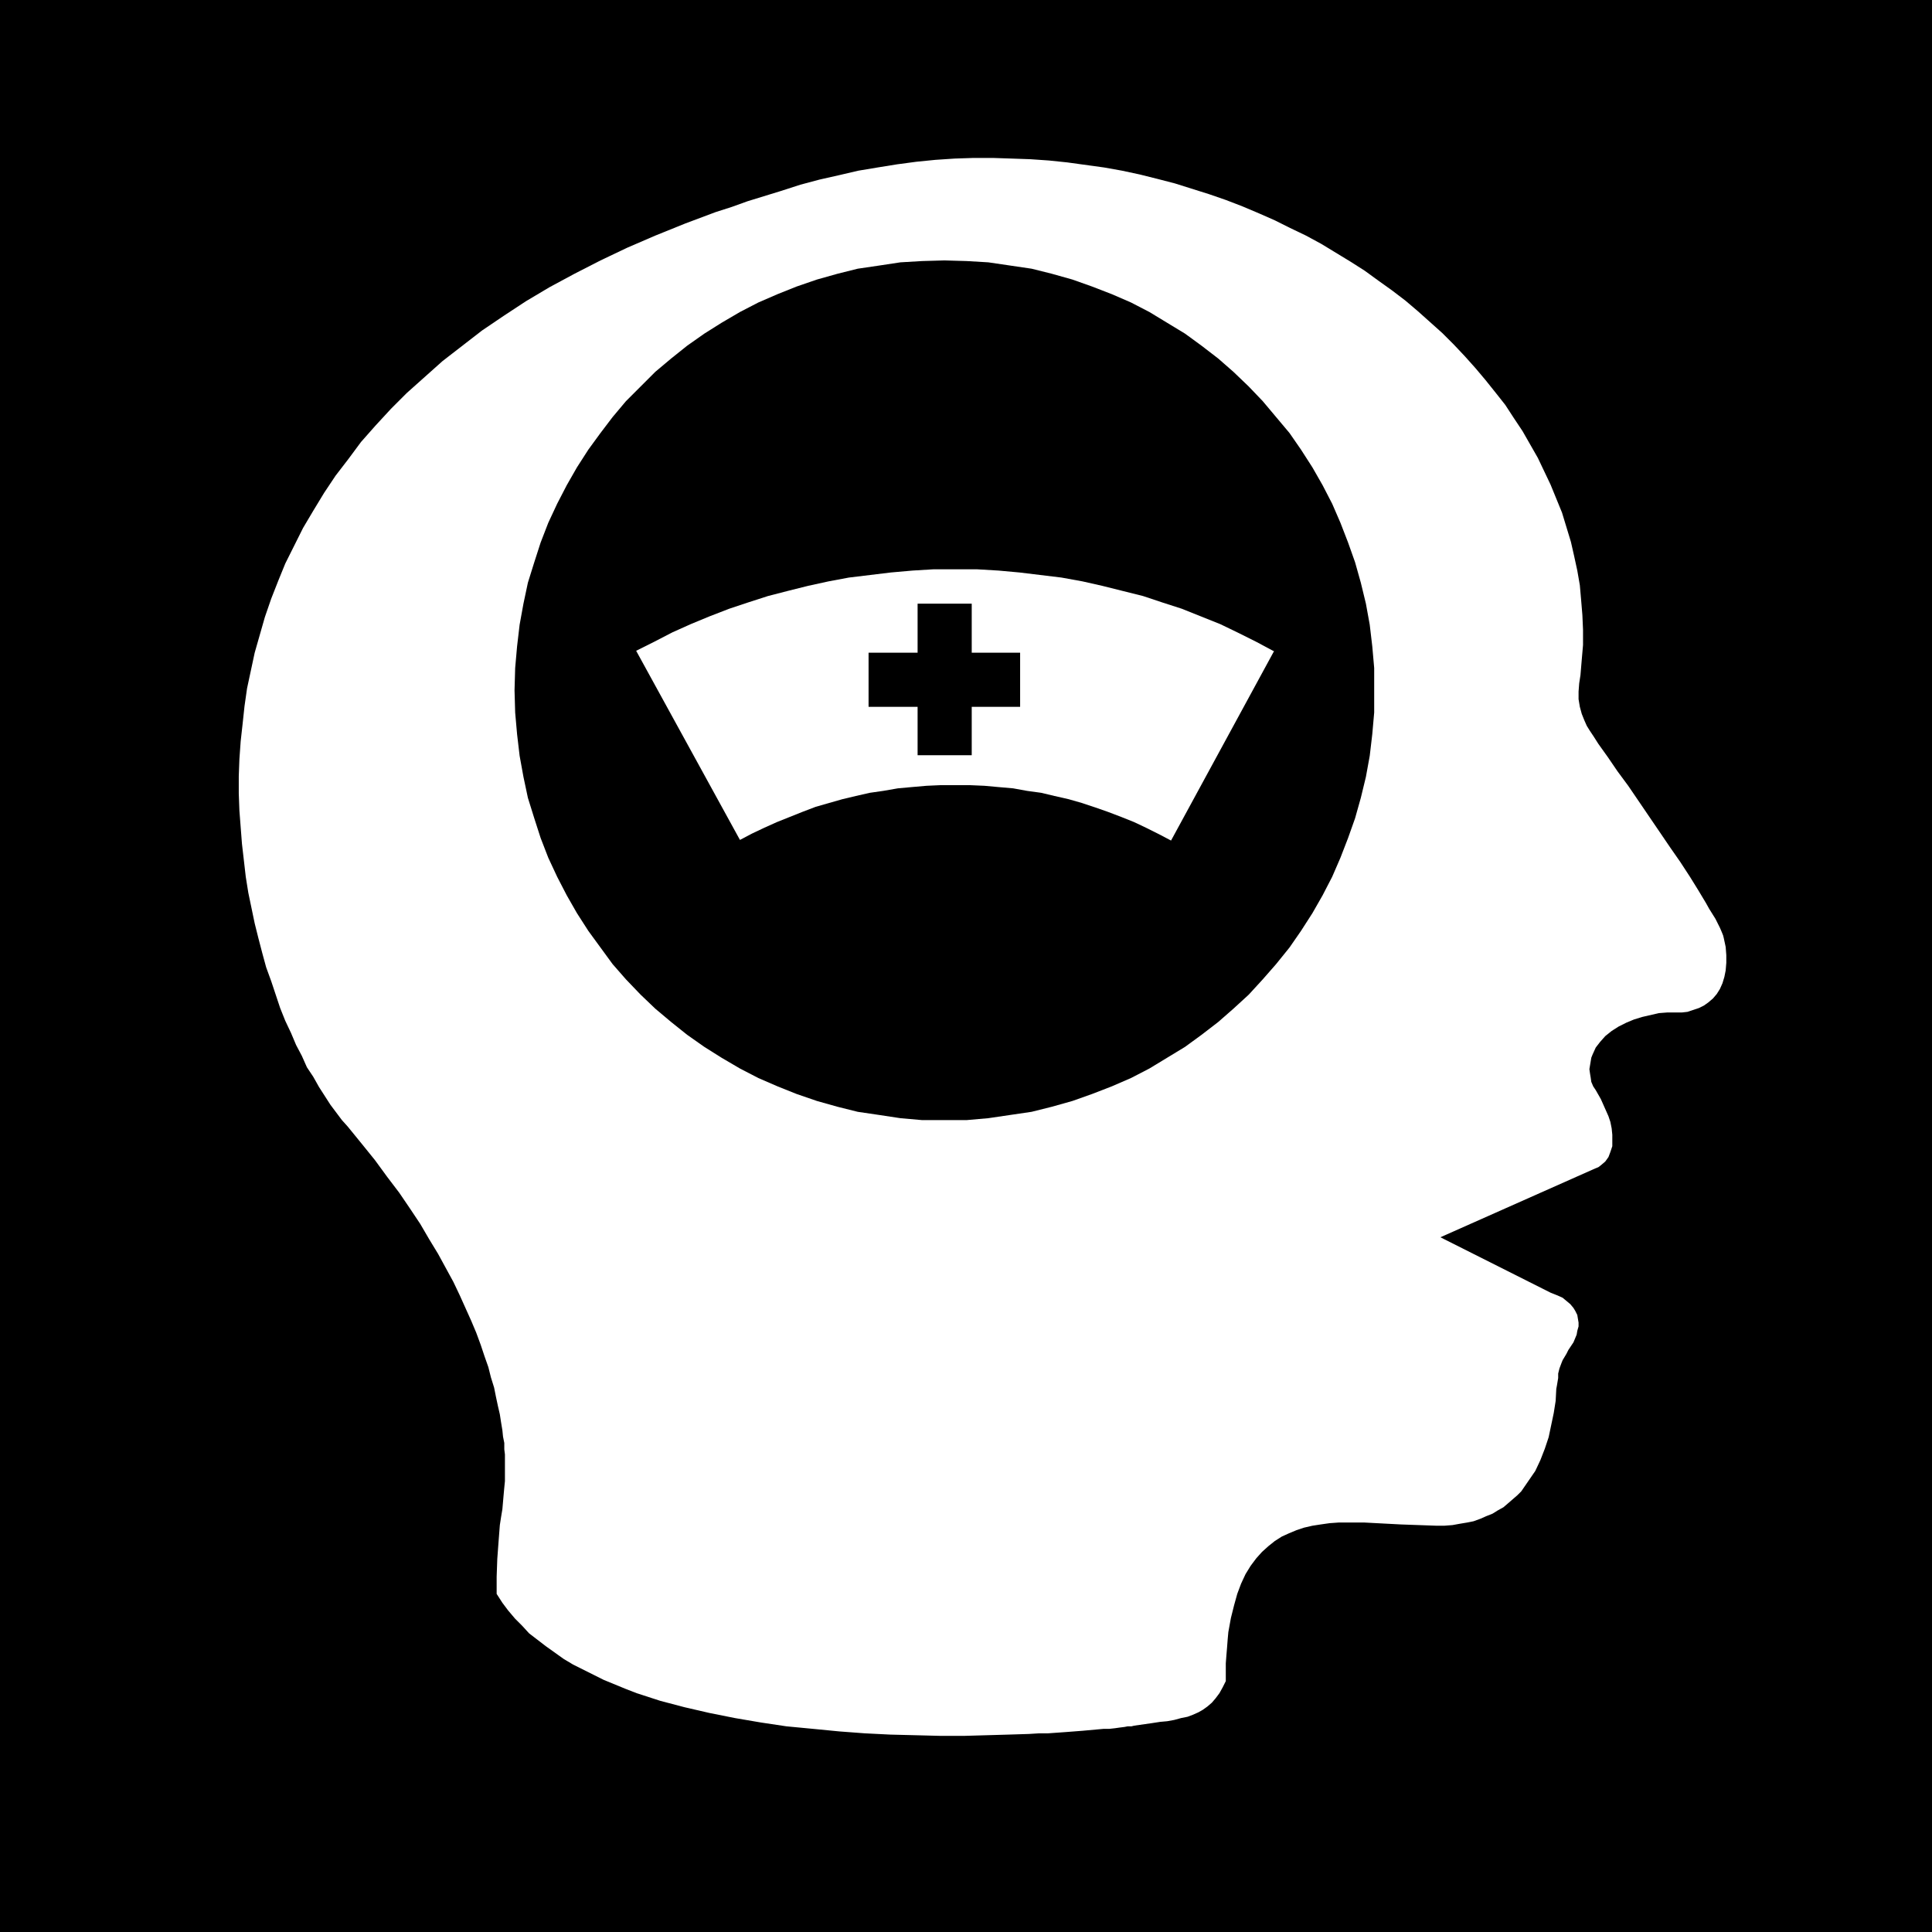
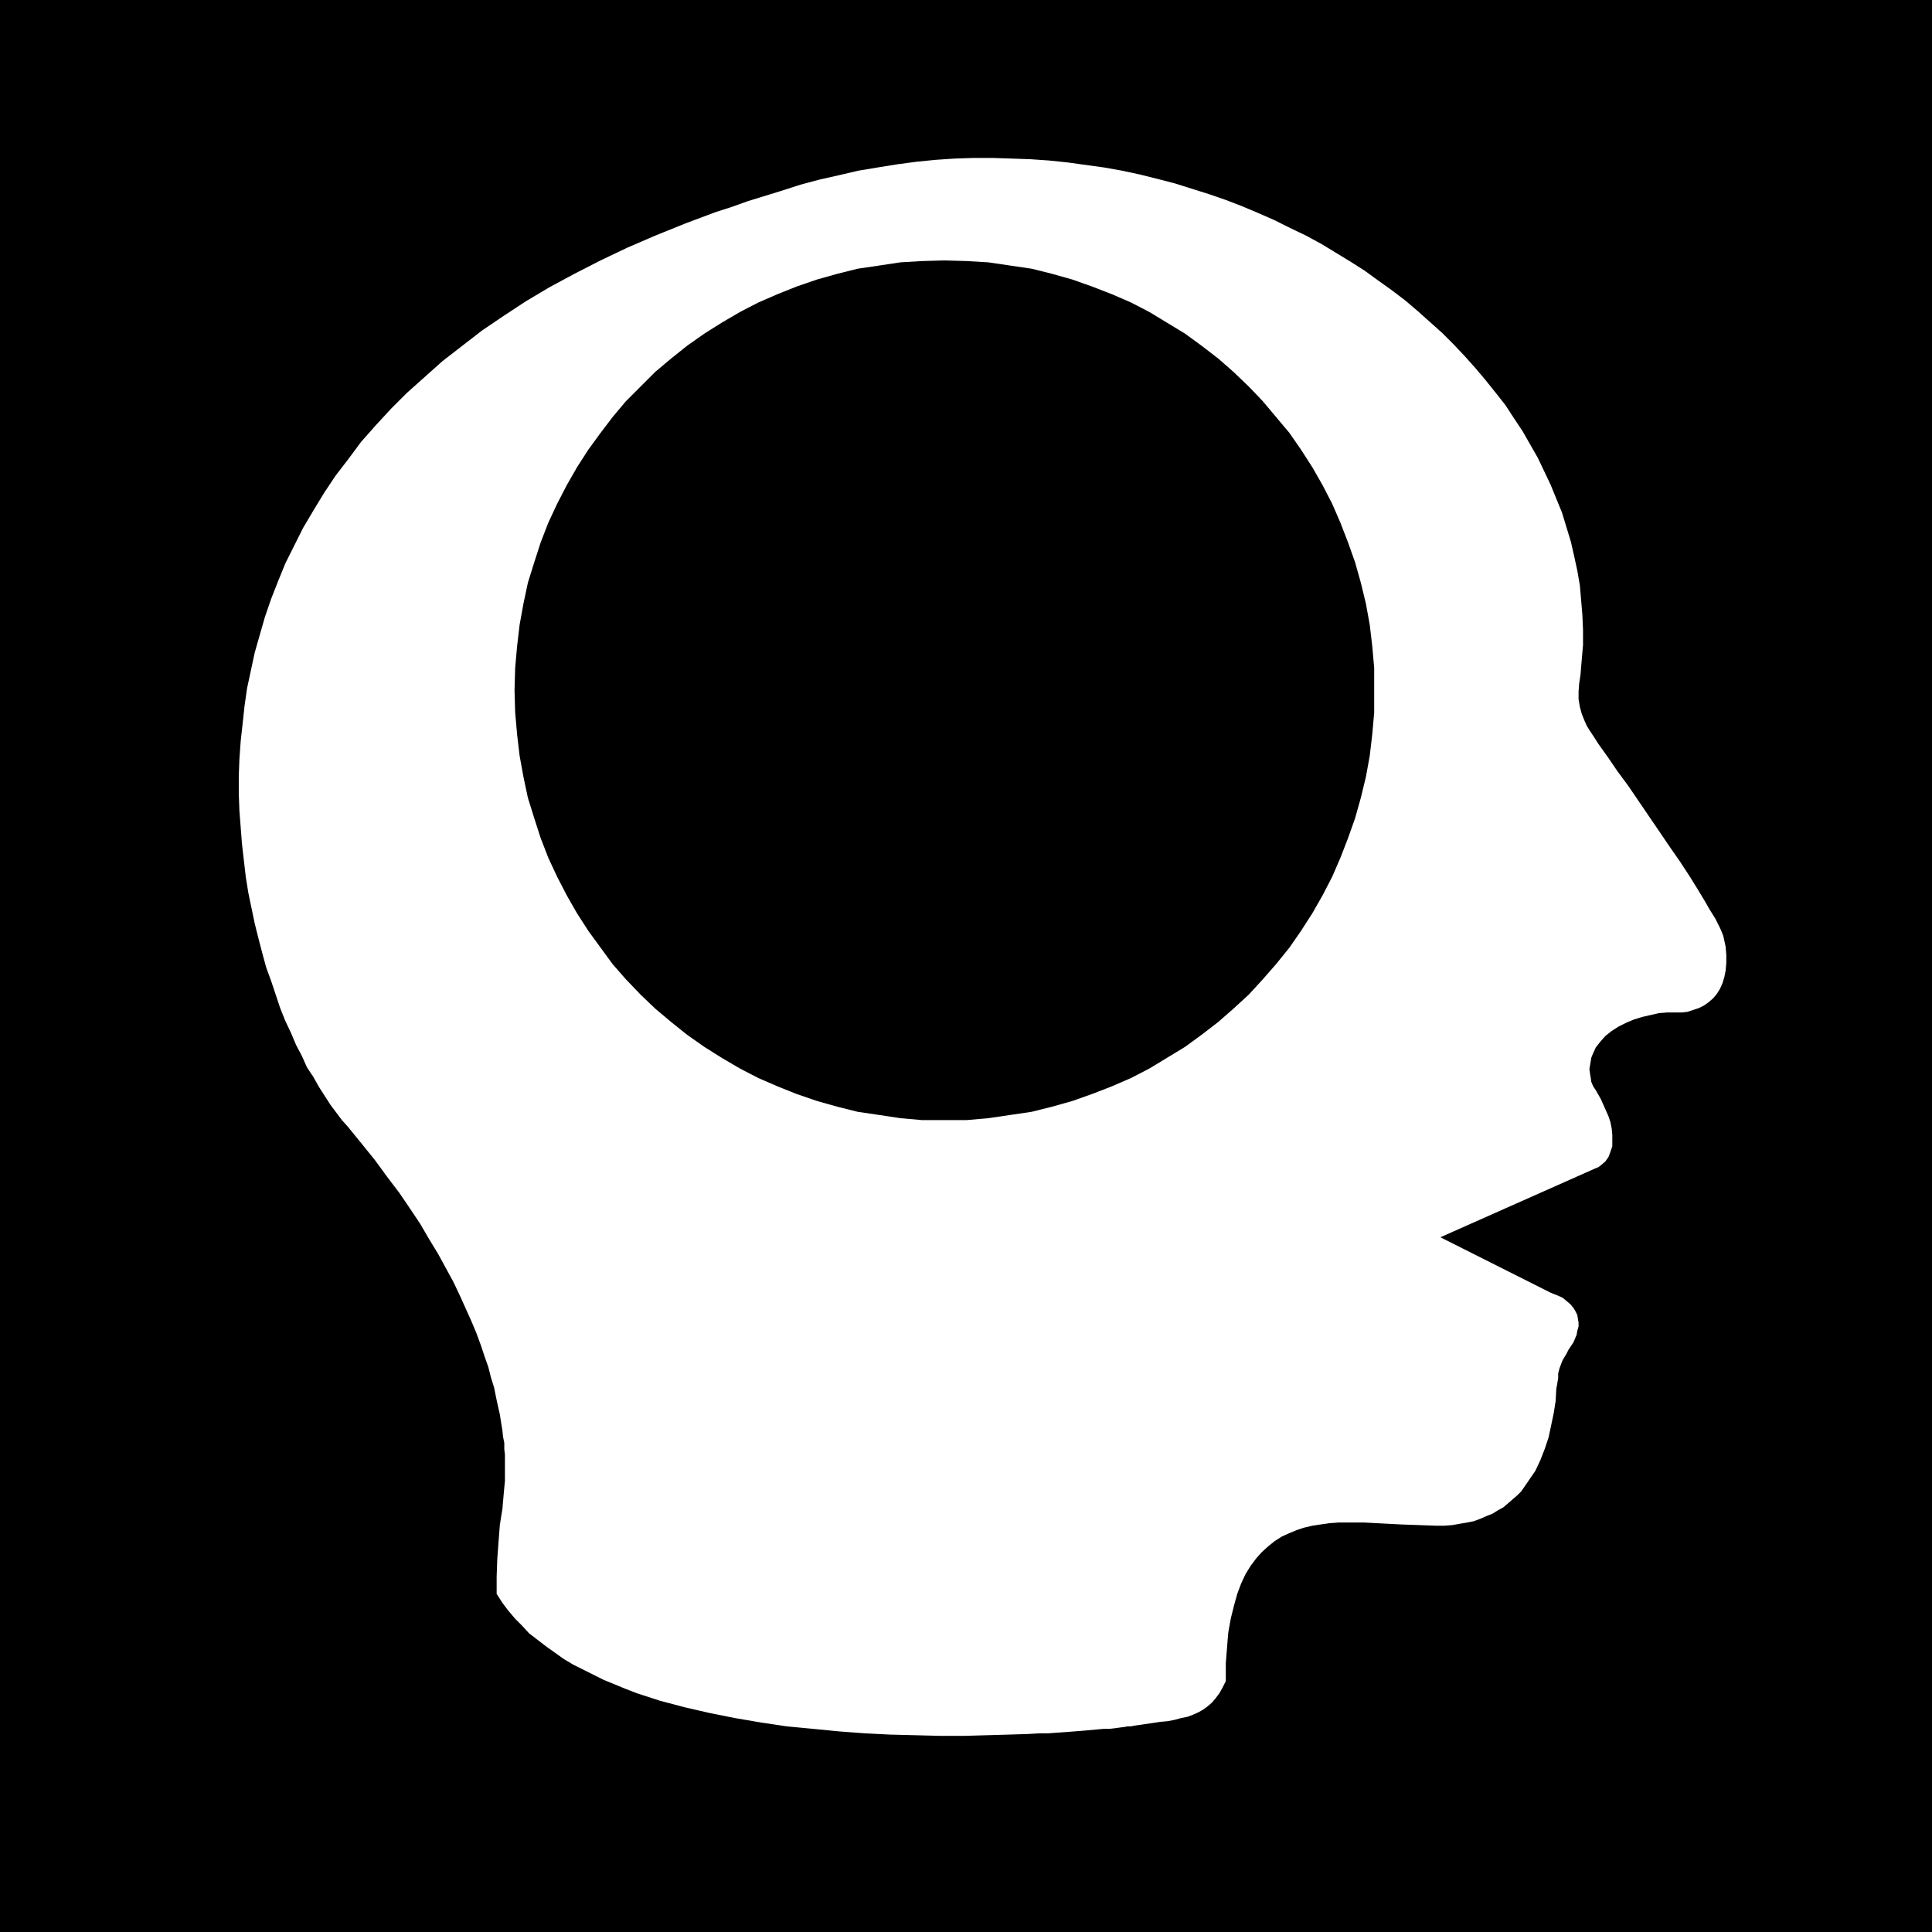
<svg xmlns="http://www.w3.org/2000/svg" xmlns:ns1="http://sodipodi.sourceforge.net/DTD/sodipodi-0.dtd" xmlns:ns2="http://www.inkscape.org/namespaces/inkscape" version="1.0" width="129.724mm" height="129.724mm" id="svg5" ns1:docname="Nurse 4.wmf">
  <rect width="100%" height="100%" fill="#808080" stroke="none" />
  <ns1:namedview id="namedview5" pagecolor="#ffffff" bordercolor="#000000" borderopacity="0.25" ns2:showpageshadow="2" ns2:pageopacity="0.0" ns2:pagecheckerboard="0" ns2:deskcolor="#d1d1d1" ns2:document-units="mm" />
  <defs id="defs1">
    <pattern id="WMFhbasepattern" patternUnits="userSpaceOnUse" width="6" height="6" x="0" y="0" />
  </defs>
  <path style="fill:#000000;fill-opacity:1;fill-rule:evenodd;stroke:none" d="M 490.294,490.294 V 0 H 0 v 490.294 z" id="path1" />
  <path style="fill:#ffffff;fill-opacity:1;fill-rule:evenodd;stroke:none" d="m 394.95,352.449 -0.162,3.07 -0.485,3.07 -0.646,3.07 -0.646,3.07 -0.97,2.909 -1.131,2.909 -1.293,2.747 -1.778,2.586 -1.778,2.586 -0.97,0.97 -2.424,2.101 -1.131,0.97 -1.454,0.808 -1.293,0.808 -1.616,0.646 -1.454,0.646 -1.778,0.646 -1.616,0.323 -1.939,0.323 -1.778,0.323 -2.101,0.162 h -1.939 l -4.525,-0.162 -4.525,-0.162 -9.211,-0.485 h -4.525 -2.101 l -2.262,0.162 -2.262,0.323 -2.101,0.323 -2.101,0.485 -1.939,0.646 -1.939,0.808 -1.778,0.808 -1.778,1.131 -1.616,1.293 -1.616,1.454 -1.454,1.616 -1.454,1.939 -1.293,2.101 -1.131,2.424 -0.97,2.586 -0.808,2.909 -0.808,3.232 -0.323,1.778 -0.323,1.778 -0.162,1.778 -0.162,2.101 -0.162,1.939 -0.162,2.101 v 2.262 2.262 l -0.808,1.616 -0.808,1.454 -0.97,1.293 -0.97,1.131 -1.131,0.97 -1.131,0.808 -1.131,0.646 -1.454,0.646 -1.293,0.485 -1.616,0.323 -1.778,0.485 -1.778,0.323 -1.778,0.162 -2.101,0.323 -2.262,0.323 -2.262,0.323 -0.646,0.162 h -0.97 l -0.808,0.162 -1.293,0.162 -1.131,0.162 -1.454,0.162 h -1.454 l -1.778,0.162 -1.778,0.162 -1.778,0.162 -2.101,0.162 -2.101,0.162 -2.262,0.162 -2.262,0.162 h -2.262 l -2.586,0.162 -5.171,0.162 -5.656,0.162 -5.656,0.162 h -5.979 l -6.302,-0.162 -6.464,-0.162 -6.464,-0.323 -6.464,-0.485 -6.626,-0.646 -6.787,-0.646 -6.464,-0.97 -6.626,-1.131 -6.464,-1.293 -6.302,-1.454 -6.141,-1.616 -5.979,-1.939 -2.909,-1.131 -2.747,-1.131 -2.747,-1.131 -2.586,-1.293 -2.586,-1.293 -2.586,-1.293 -2.424,-1.454 -2.262,-1.616 -2.262,-1.616 -2.101,-1.616 -2.101,-1.616 -1.778,-1.939 -1.778,-1.778 -1.778,-2.101 -1.454,-1.939 -1.454,-2.262 v -4.363 l 0.162,-4.525 0.323,-4.363 0.323,-4.202 0.323,-2.101 0.323,-1.939 0.323,-3.717 0.162,-1.778 0.162,-1.616 v -1.616 -1.293 -1.616 -1.131 -1.131 l -0.162,-1.293 v -1.616 l -0.323,-1.616 -0.162,-1.616 -0.323,-1.939 -0.323,-2.101 -0.485,-2.101 -0.485,-2.262 -0.485,-2.424 -0.808,-2.586 -0.646,-2.586 -0.97,-2.747 -0.97,-2.909 -1.131,-3.07 -1.293,-3.07 -1.454,-3.232 -1.454,-3.232 -1.616,-3.394 -1.939,-3.555 -1.939,-3.555 -2.262,-3.717 -2.262,-3.878 -2.586,-3.878 -2.747,-4.04 -3.07,-4.04 -3.07,-4.202 -3.394,-4.202 -3.555,-4.363 -1.454,-1.616 -1.454,-1.939 -1.454,-1.939 -1.454,-2.262 -1.454,-2.262 -1.454,-2.586 -1.616,-2.424 -1.293,-2.909 -1.454,-2.747 -1.293,-3.07 -1.454,-3.07 -1.293,-3.232 -1.131,-3.394 -1.131,-3.394 -1.293,-3.555 -0.97,-3.555 -0.97,-3.717 -0.97,-3.878 -0.808,-3.878 -0.808,-3.878 -0.646,-4.04 -0.485,-4.202 -0.485,-4.202 -0.323,-4.202 -0.323,-4.202 -0.162,-4.363 v -4.363 l 0.162,-4.363 0.323,-4.525 0.485,-4.363 0.485,-4.525 0.646,-4.525 0.97,-4.525 0.97,-4.525 1.293,-4.525 1.293,-4.525 1.616,-4.686 1.778,-4.525 1.778,-4.363 2.262,-4.525 2.262,-4.525 2.586,-4.363 2.747,-4.525 2.909,-4.363 3.232,-4.202 3.232,-4.363 3.717,-4.202 3.878,-4.202 4.04,-4.04 4.525,-4.04 4.525,-4.04 5.01,-3.878 5.01,-3.878 5.494,-3.717 5.656,-3.717 5.979,-3.555 6.302,-3.394 6.626,-3.394 6.787,-3.232 7.11,-3.07 7.595,-3.07 3.878,-1.454 3.878,-1.454 4.04,-1.293 4.04,-1.454 4.202,-1.293 4.202,-1.293 5.01,-1.616 4.848,-1.293 5.01,-1.131 4.848,-1.131 4.848,-0.808 5.01,-0.808 4.848,-0.646 4.848,-0.485 4.848,-0.323 4.848,-0.162 h 4.848 l 4.848,0.162 4.686,0.162 4.686,0.323 4.686,0.485 4.686,0.646 4.686,0.646 4.525,0.808 4.525,0.97 4.525,1.131 4.363,1.131 8.726,2.747 4.202,1.454 4.202,1.616 4.202,1.778 4.04,1.778 3.878,1.939 4.04,1.939 3.878,2.101 3.717,2.262 3.717,2.262 3.555,2.262 3.555,2.586 3.394,2.424 3.394,2.586 3.232,2.747 3.07,2.747 3.07,2.747 2.909,2.909 2.747,2.909 2.747,3.07 2.586,3.07 2.586,3.232 2.424,3.07 2.101,3.232 2.262,3.394 1.939,3.394 1.939,3.394 1.616,3.394 1.616,3.394 1.454,3.555 1.454,3.555 1.131,3.717 1.131,3.717 0.808,3.555 0.808,3.717 0.646,3.717 0.323,3.717 0.323,3.878 0.162,3.717 v 3.878 l -0.323,3.717 -0.323,3.878 -0.323,2.101 -0.162,2.101 v 1.939 l 0.323,1.939 0.485,1.778 0.646,1.616 0.646,1.454 0.808,1.293 0.97,1.454 1.131,1.778 2.424,3.394 2.424,3.555 2.747,3.717 10.666,15.675 2.586,3.717 2.424,3.717 2.101,3.394 0.97,1.616 0.97,1.616 0.808,1.454 0.808,1.293 0.808,1.293 0.646,1.293 0.485,0.97 0.485,1.131 0.323,0.808 0.162,0.646 0.485,2.262 0.162,2.101 v 1.939 l -0.162,1.939 -0.323,1.616 -0.485,1.616 -0.646,1.454 -0.808,1.293 -0.97,1.131 -1.131,0.97 -1.131,0.808 -1.293,0.646 -1.454,0.485 -1.454,0.485 -1.454,0.162 h -1.616 -2.101 l -2.101,0.162 -2.101,0.485 -2.101,0.485 -2.101,0.646 -1.939,0.808 -1.939,0.97 -1.778,1.131 -1.616,1.293 -1.293,1.454 -1.131,1.454 -0.808,1.778 -0.323,0.808 -0.162,0.97 -0.162,0.97 -0.162,0.97 0.162,1.131 0.162,0.97 0.162,1.131 0.485,1.131 0.646,0.97 0.646,1.131 0.646,1.131 0.646,1.454 0.646,1.454 0.646,1.454 0.485,1.454 0.323,1.616 0.162,1.616 v 1.454 1.454 l -0.485,1.454 -0.485,1.293 -0.808,1.131 -1.131,0.97 -0.646,0.485 -0.808,0.323 -39.269,17.453 27.957,14.059 1.616,0.646 1.454,0.646 0.97,0.808 0.97,0.808 0.808,0.97 0.485,0.808 0.485,0.97 0.162,0.97 0.162,0.97 v 0.97 l -0.323,1.131 -0.162,0.97 -0.808,1.939 -1.293,1.939 -0.485,0.97 -0.485,0.808 -0.485,0.808 -0.323,0.808 -0.485,1.293 -0.323,1.293 v 1.131 l -0.323,1.939 z" id="path2" />
  <path style="fill:#000000;fill-opacity:1;fill-rule:evenodd;stroke:none" d="m 239.653,284.254 h 5.656 l 5.494,-0.485 5.494,-0.808 5.494,-0.808 5.171,-1.293 5.171,-1.454 5.01,-1.778 5.01,-1.939 4.848,-2.101 4.686,-2.424 4.525,-2.747 4.525,-2.747 4.202,-3.07 4.202,-3.232 3.878,-3.394 3.878,-3.555 3.555,-3.878 3.394,-3.878 3.394,-4.202 2.909,-4.202 2.909,-4.525 2.586,-4.525 2.424,-4.686 2.101,-4.848 1.939,-5.01 1.778,-5.01 1.454,-5.171 1.293,-5.333 0.97,-5.333 0.646,-5.494 0.485,-5.494 v -5.656 -5.656 l -0.485,-5.494 -0.646,-5.494 -0.97,-5.333 -1.293,-5.333 -1.454,-5.171 -1.778,-5.01 -1.939,-5.01 -2.101,-4.848 -2.424,-4.686 -2.586,-4.525 -2.909,-4.525 -2.909,-4.202 -3.394,-4.04 -3.394,-4.04 -3.555,-3.717 -3.878,-3.717 -3.878,-3.394 -4.202,-3.232 -4.202,-3.07 -4.525,-2.747 -4.525,-2.747 -4.686,-2.424 -4.848,-2.101 -5.01,-1.939 -5.01,-1.778 -5.171,-1.454 -5.171,-1.293 -5.494,-0.808 -5.494,-0.808 -5.494,-0.323 -5.656,-0.162 -5.656,0.162 -5.494,0.323 -5.333,0.808 -5.494,0.808 -5.171,1.293 -5.171,1.454 -5.171,1.778 -4.848,1.939 -4.848,2.101 -4.686,2.424 -4.686,2.747 -4.363,2.747 -4.363,3.07 -4.04,3.232 -4.04,3.394 -3.717,3.717 -3.717,3.717 -3.394,4.04 -3.07,4.04 -3.07,4.202 -2.909,4.525 -2.586,4.525 -2.424,4.686 -2.262,4.848 -1.939,5.01 -1.616,5.01 -1.616,5.171 -1.131,5.333 -0.97,5.333 -0.646,5.494 -0.485,5.494 -0.162,5.656 0.162,5.656 0.485,5.494 0.646,5.494 0.97,5.333 1.131,5.333 1.616,5.171 1.616,5.01 1.939,5.01 2.262,4.848 2.424,4.686 2.586,4.525 2.909,4.525 3.07,4.202 3.07,4.202 3.394,3.878 3.717,3.878 3.717,3.555 4.04,3.394 4.04,3.232 4.363,3.07 4.363,2.747 4.686,2.747 4.686,2.424 4.848,2.101 4.848,1.939 5.171,1.778 5.171,1.454 5.171,1.293 5.494,0.808 5.333,0.808 5.494,0.485 z" id="path3" />
-   <path style="fill:#ffffff;fill-opacity:1;fill-rule:evenodd;stroke:none" d="m 297.182,213.312 -3.07,-1.616 -3.232,-1.616 -3.07,-1.454 -3.232,-1.293 -3.394,-1.293 -3.232,-1.131 -3.394,-1.131 -3.394,-0.97 -3.555,-0.808 -3.394,-0.808 -3.555,-0.485 -3.555,-0.646 -3.717,-0.323 -3.555,-0.323 -3.717,-0.162 h -3.717 -3.717 l -3.555,0.162 -3.717,0.323 -3.555,0.323 -3.717,0.646 -3.394,0.485 -3.555,0.808 -3.394,0.808 -3.394,0.97 -3.394,0.97 -3.394,1.293 -3.232,1.293 -3.232,1.293 -3.232,1.454 -3.07,1.454 -3.07,1.616 -26.341,-47.995 4.525,-2.262 4.686,-2.424 4.686,-2.101 4.686,-1.939 5.01,-1.939 4.848,-1.616 5.01,-1.616 5.01,-1.293 5.171,-1.293 5.171,-1.131 5.171,-0.97 5.333,-0.646 5.333,-0.646 5.494,-0.485 5.333,-0.323 h 5.494 5.494 l 5.494,0.323 5.333,0.485 5.333,0.646 5.333,0.646 5.333,0.97 5.01,1.131 5.171,1.293 5.171,1.293 4.848,1.616 5.01,1.616 4.848,1.939 4.848,1.939 4.686,2.262 4.525,2.262 4.525,2.424 v -0.162 z" id="path4" />
  <path style="fill:#000000;fill-opacity:1;fill-rule:evenodd;stroke:none" d="m 220.422,165.64 h 12.443 v -12.443 h 13.736 v 12.443 h 12.282 v 13.736 h -12.282 v 12.282 H 232.865 V 179.376 h -12.443 z" id="path5" />
</svg>